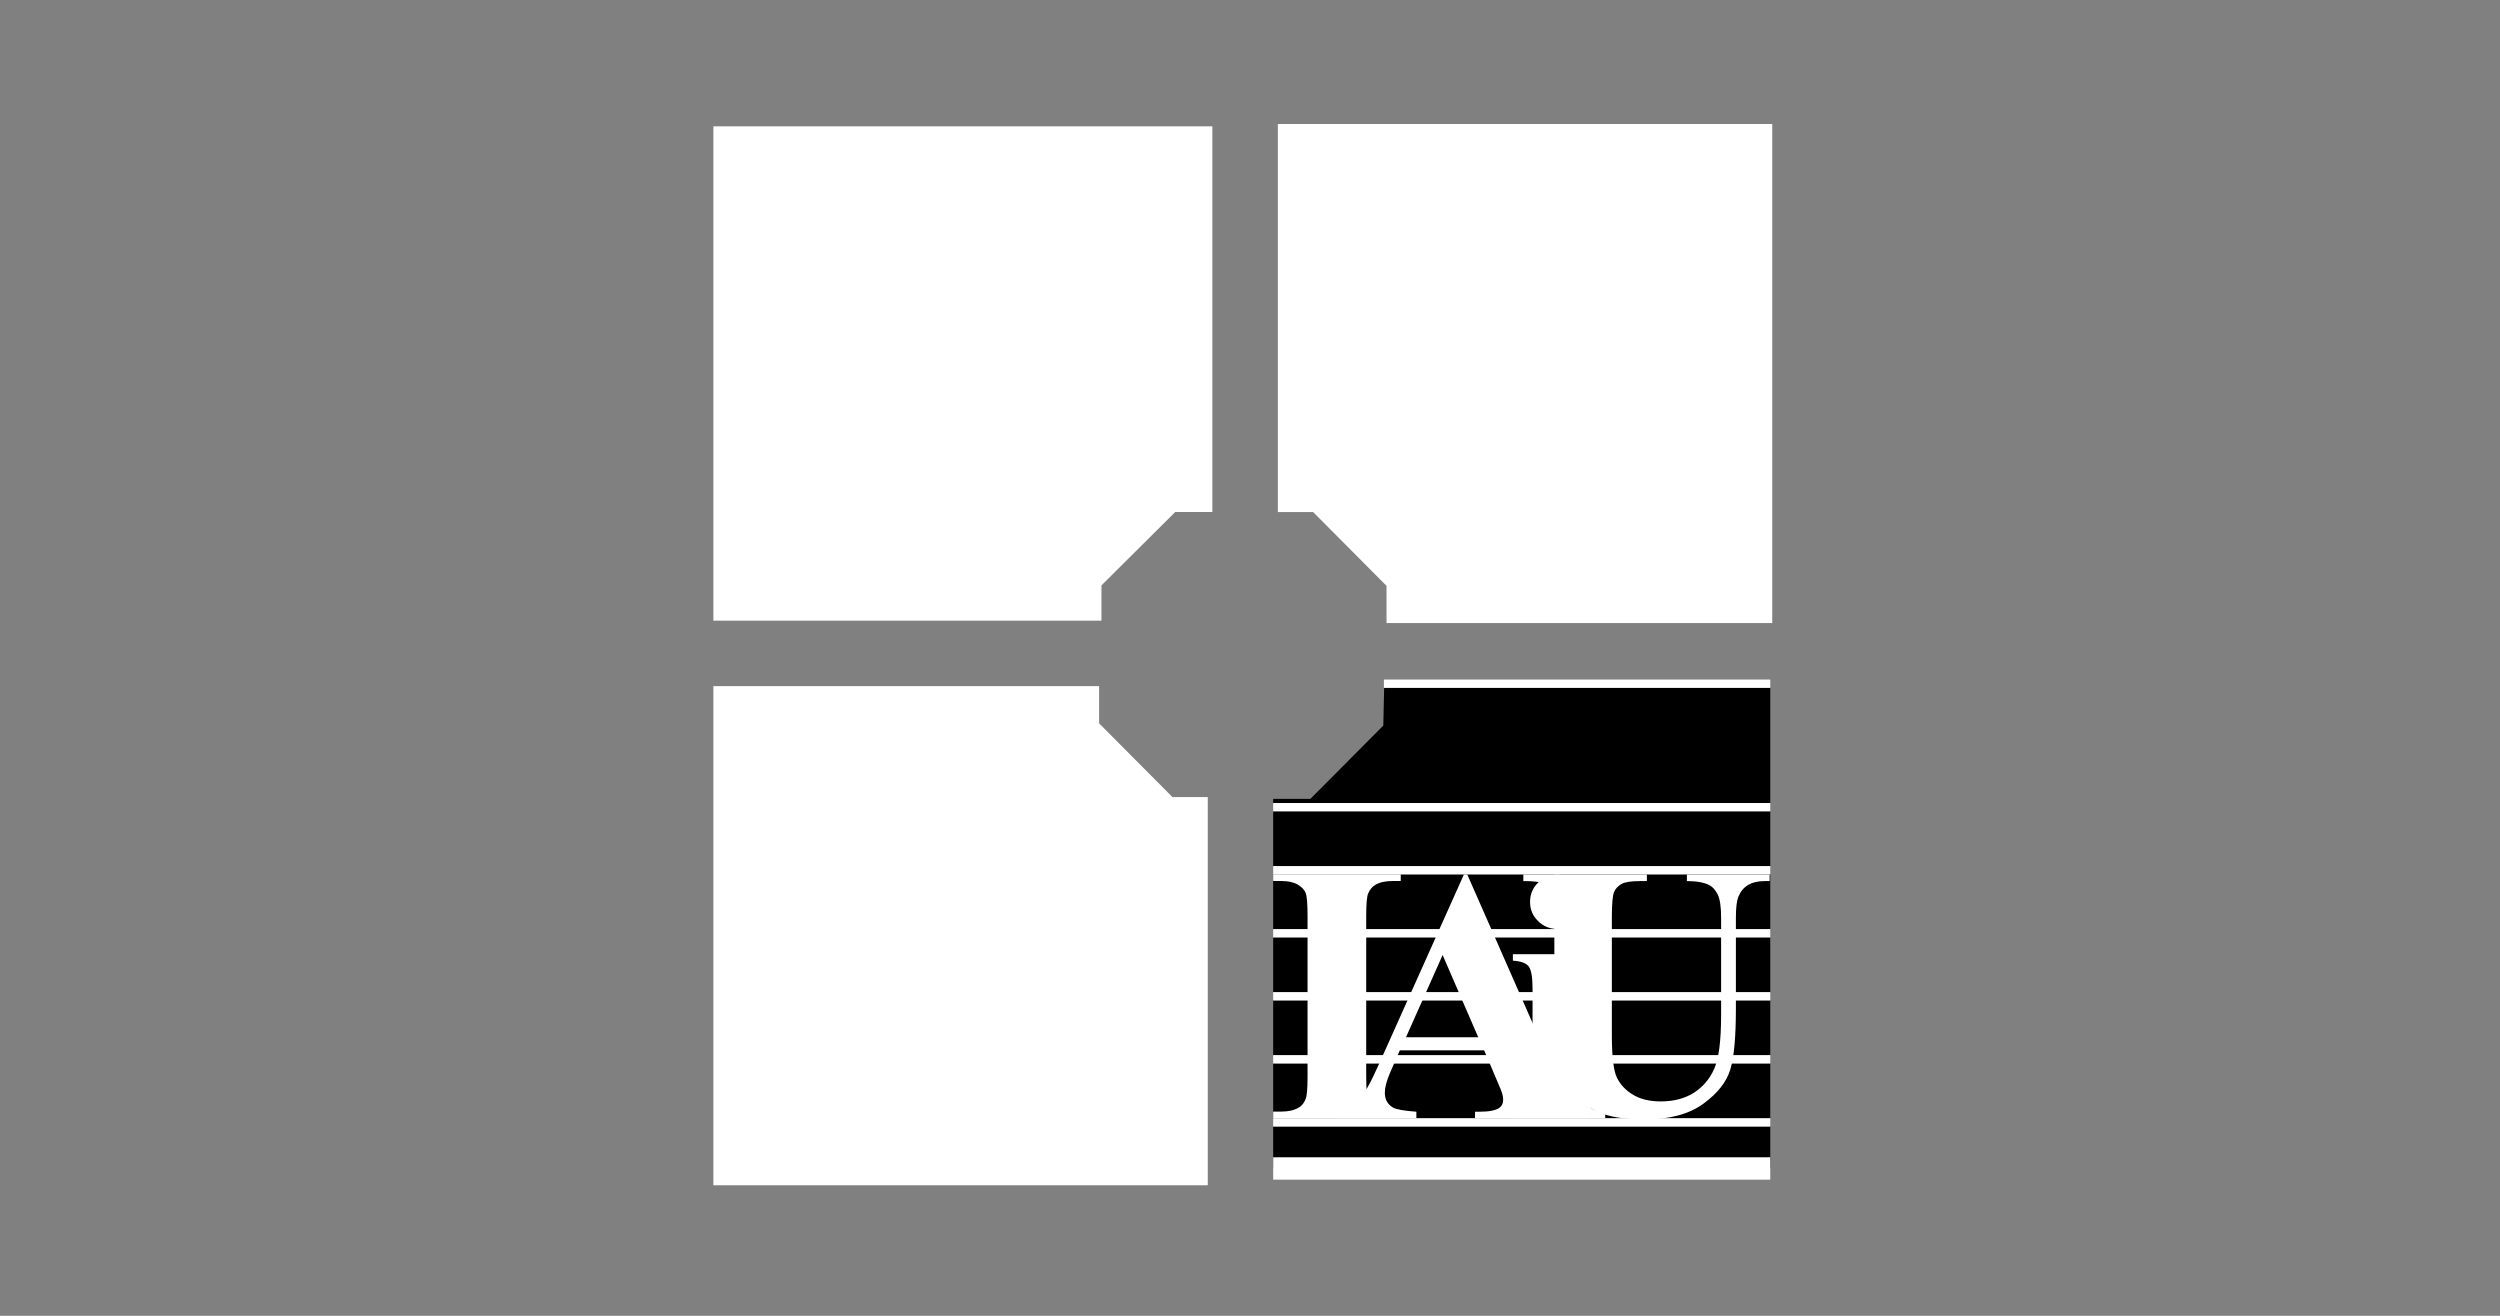
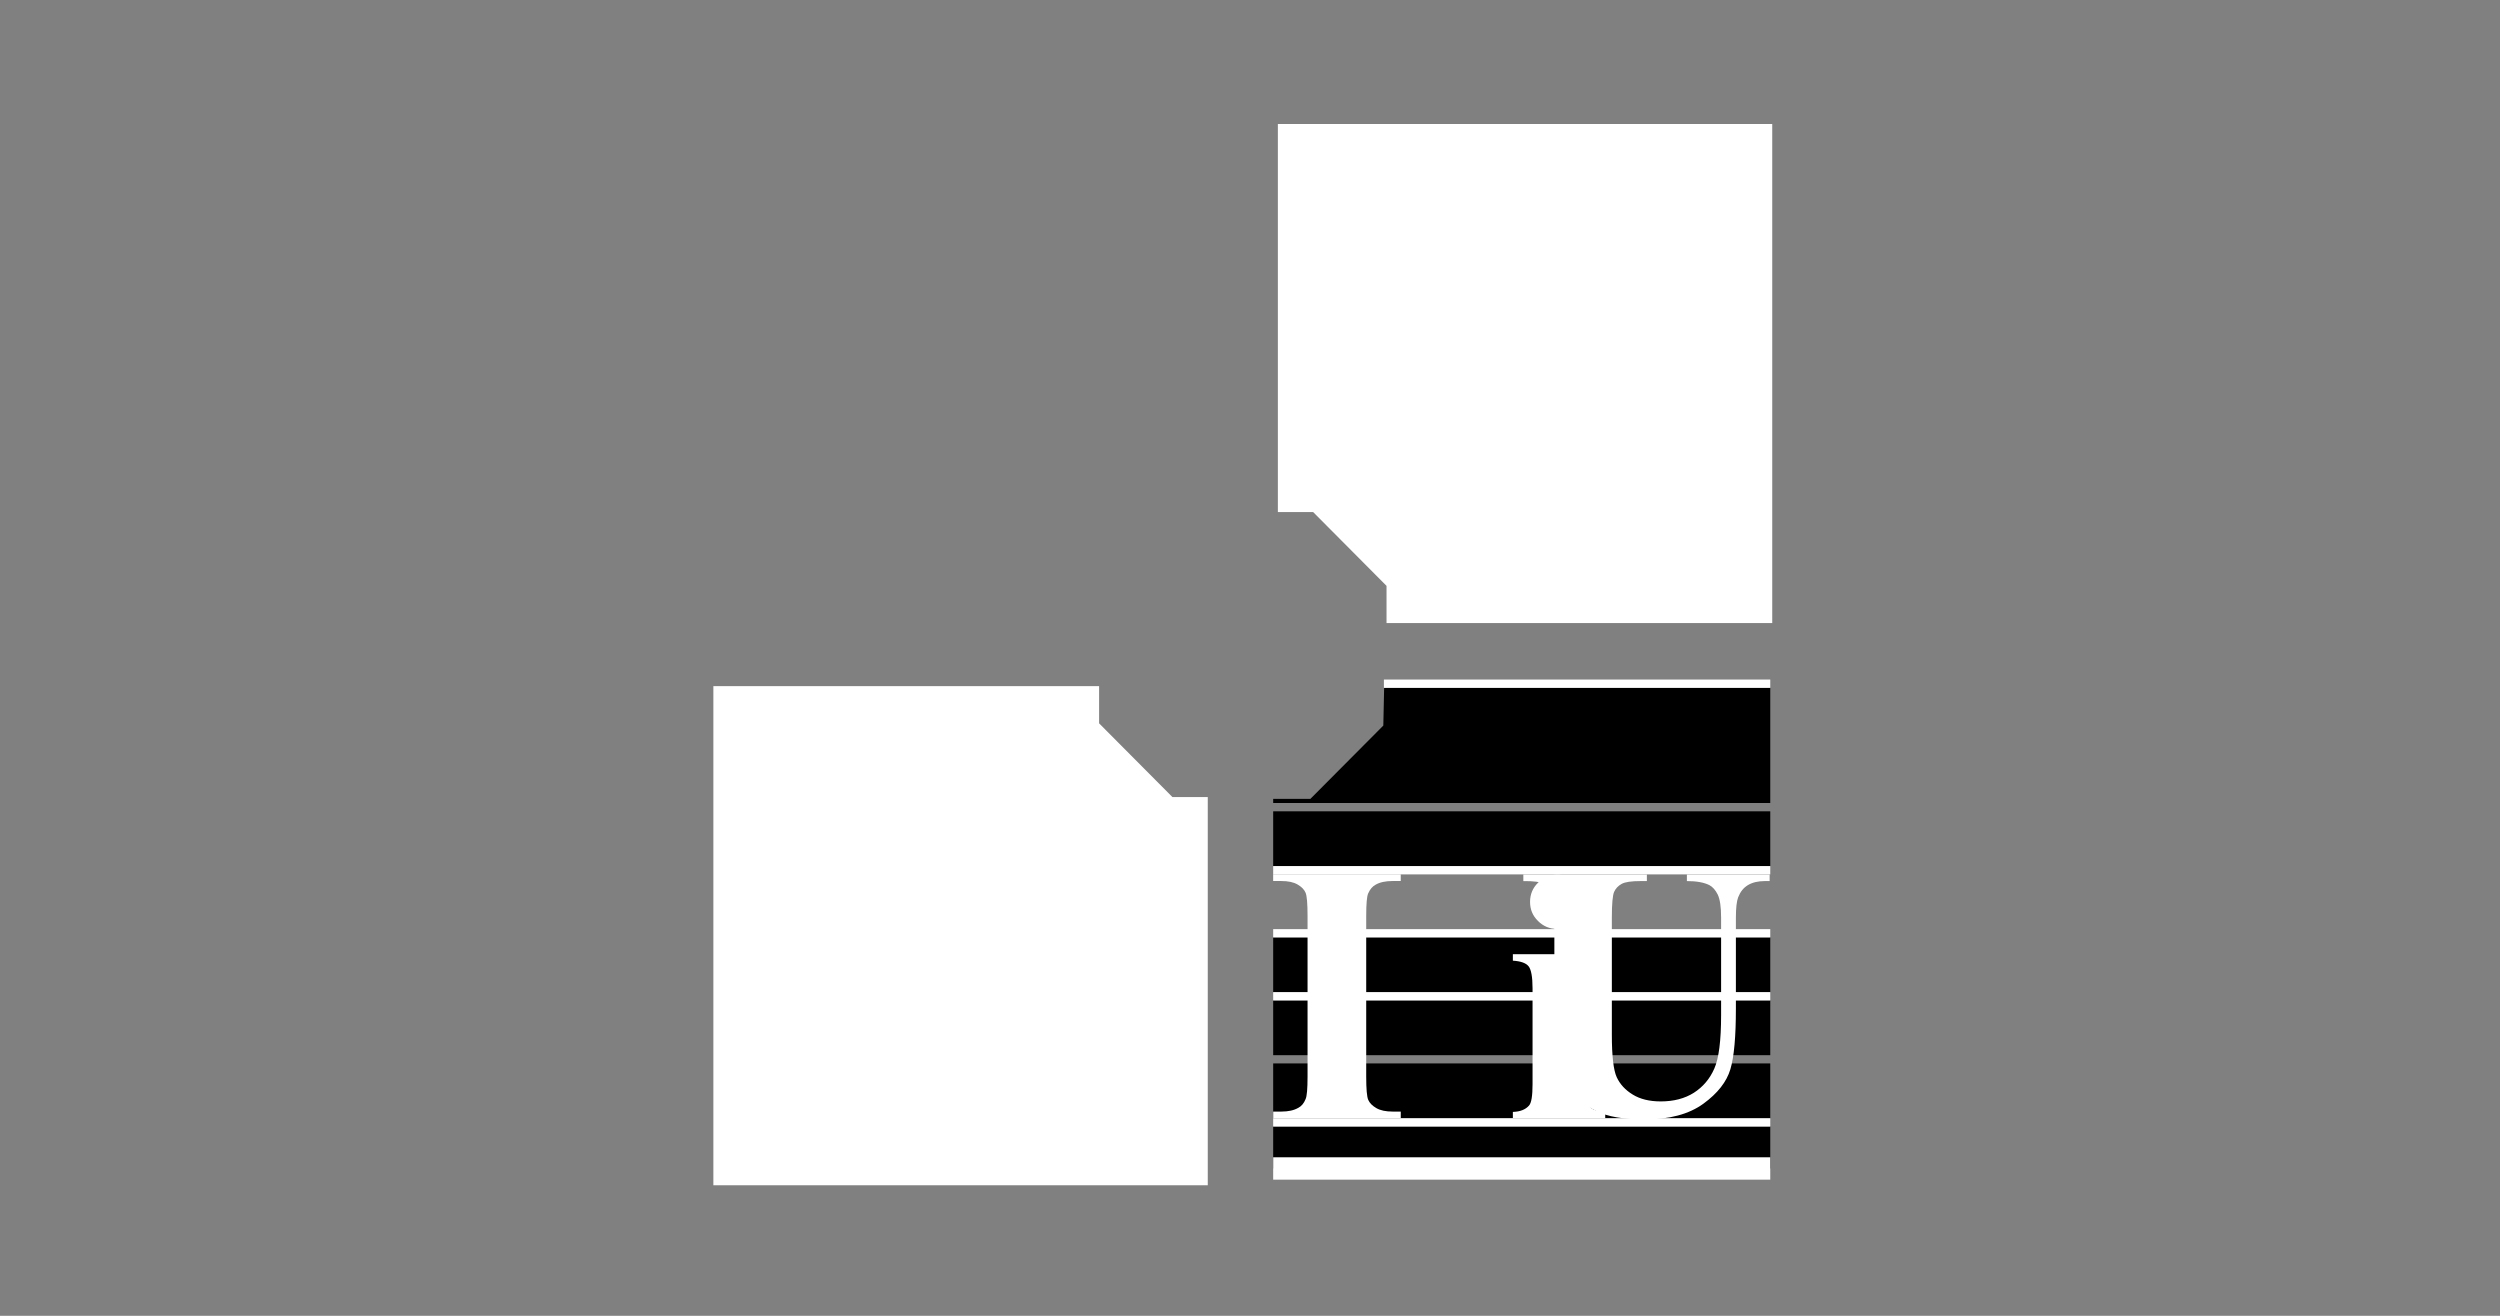
<svg xmlns="http://www.w3.org/2000/svg" version="1.1" id="Layer_1" x="0px" y="0px" width="95px" height="50px" viewBox="0 0 95 50" enable-background="new 0 0 95 50" xml:space="preserve">
  <rect x="0" y="0" width="95" height="50" fill="#808080" stroke="none" />
  <g>
    <polygon fill="#FFFFFF" points="27.108,26.072 27.108,45.039 45.895,45.039 45.895,30.289 44.553,30.289 41.766,27.487    41.766,26.072  " />
    <polygon fill="#FFFFFF" points="67.345,23.676 67.345,4.711 48.559,4.711 48.559,19.459 49.9,19.459 52.688,22.263 52.688,23.676     " />
-     <polygon fill="#FFFFFF" points="46.07,4.8 27.108,4.8 27.108,23.586 41.855,23.586 41.855,22.245 44.658,19.457 46.07,19.457  " />
    <rect x="48.381" y="42.807" width="18.889" height="1.595" />
    <rect x="48.381" y="43.977" fill="#FFFFFF" width="18.889" height="0.85" />
    <rect x="48.381" y="40.41" width="18.889" height="2.084" />
    <rect x="48.381" y="38.015" width="18.889" height="2.082" />
    <rect x="48.381" y="35.62" width="18.889" height="2.082" />
-     <rect x="48.381" y="33.225" width="18.889" height="2.082" />
    <rect x="48.381" y="30.83" width="18.889" height="2.082" />
    <polygon points="67.27,30.515 48.381,30.515 48.381,30.357 49.795,30.357 52.566,27.572 52.597,26.139 67.27,26.139  " />
-     <path fill="#FFFFFF" d="M56.398,39.912h-3.205l-0.383,0.882c-0.124,0.295-0.186,0.537-0.186,0.731c0,0.251,0.102,0.438,0.308,0.56   c0.121,0.073,0.419,0.126,0.89,0.16v0.249h-3.02v-0.249c0.327-0.048,0.594-0.183,0.805-0.405c0.211-0.219,0.469-0.676,0.777-1.368   l3.244-7.24h0.129l3.271,7.44c0.311,0.706,0.568,1.149,0.771,1.333c0.15,0.139,0.361,0.219,0.639,0.24v0.249h-4.387v-0.249h0.18   c0.352,0,0.6-0.048,0.743-0.146c0.099-0.071,0.146-0.173,0.146-0.308c0-0.08-0.014-0.163-0.039-0.247   c-0.008-0.041-0.076-0.208-0.203-0.5L56.398,39.912z M56.173,39.416L54.82,36.29l-1.393,3.126H56.173z" />
    <path fill="#FFFFFF" d="M53.229,42.24v0.254h-4.848V42.24h0.309c0.27,0,0.484-0.048,0.648-0.144   c0.119-0.062,0.211-0.171,0.273-0.327c0.052-0.109,0.076-0.397,0.076-0.861v-6.097c0-0.473-0.024-0.77-0.076-0.889   c-0.049-0.119-0.152-0.222-0.303-0.311c-0.154-0.089-0.359-0.132-0.619-0.132h-0.309v-0.254h4.848v0.254h-0.307   c-0.271,0-0.486,0.045-0.652,0.142c-0.118,0.064-0.21,0.173-0.278,0.329c-0.05,0.109-0.075,0.395-0.075,0.861v6.097   c0,0.473,0.025,0.77,0.078,0.889c0.053,0.119,0.154,0.222,0.307,0.311c0.154,0.089,0.36,0.132,0.621,0.132H53.229z" />
    <path fill="#FFFFFF" d="M60.104,36.26v4.94c0,0.439,0.189,0.72,0.291,0.843s0.303,0.192,0.604,0.21v0.24h-3.51v-0.24   c0.278-0.009,0.48-0.089,0.615-0.243c0.09-0.1,0.133-0.372,0.133-0.811v-3.642c0-0.439-0.053-0.72-0.153-0.841   c-0.103-0.124-0.301-0.192-0.595-0.21V36.26H60.104z M59.171,33.239c0.288,0,0.532,0.101,0.733,0.304   c0.199,0.201,0.301,0.443,0.301,0.729s-0.102,0.528-0.305,0.727c-0.201,0.199-0.446,0.301-0.729,0.301   c-0.284,0-0.527-0.103-0.726-0.301c-0.203-0.199-0.303-0.441-0.303-0.727s0.1-0.528,0.303-0.729   C58.644,33.339,58.887,33.239,59.171,33.239" />
    <path fill="#FFFFFF" d="M57.887,33.232h4.694v0.249h-0.235c-0.352,0-0.597,0.034-0.727,0.109c-0.133,0.074-0.227,0.176-0.284,0.304   c-0.055,0.13-0.085,0.455-0.085,0.974v4.452c0,0.813,0.064,1.353,0.186,1.615c0.125,0.268,0.324,0.485,0.607,0.658   c0.281,0.174,0.637,0.261,1.067,0.261c0.492,0,0.911-0.11,1.257-0.329c0.346-0.222,0.606-0.528,0.777-0.919   c0.172-0.386,0.258-1.063,0.258-2.029v-3.709c0-0.407-0.043-0.697-0.127-0.873c-0.086-0.171-0.193-0.295-0.32-0.361   c-0.201-0.101-0.486-0.153-0.853-0.153v-0.249h3.144v0.249h-0.186c-0.254,0-0.47,0.052-0.639,0.153   c-0.172,0.103-0.291,0.259-0.37,0.462c-0.056,0.144-0.087,0.402-0.087,0.772v3.453c0,1.07-0.068,1.839-0.21,2.313   c-0.142,0.475-0.482,0.912-1.028,1.309s-1.291,0.597-2.233,0.597c-0.788,0-1.396-0.105-1.825-0.315   c-0.584-0.286-0.998-0.654-1.24-1.099c-0.24-0.448-0.362-1.049-0.362-1.805v-4.452c0-0.523-0.028-0.848-0.086-0.976   s-0.158-0.229-0.302-0.304c-0.145-0.078-0.406-0.112-0.791-0.107V33.232z" />
  </g>
-   <rect x="48.381" y="30.515" fill="#FFFFFF" width="18.889" height="0.315" />
  <rect x="52.588" y="25.823" fill="#FFFFFF" width="14.682" height="0.315" />
  <rect x="48.381" y="32.912" fill="#FFFFFF" width="18.889" height="0.315" />
  <rect x="48.381" y="35.307" fill="#FFFFFF" width="18.889" height="0.315" />
  <rect x="48.381" y="37.702" fill="#FFFFFF" width="18.889" height="0.315" />
-   <rect x="48.381" y="40.097" fill="#FFFFFF" width="18.889" height="0.315" />
  <rect x="48.381" y="42.494" fill="#FFFFFF" width="18.889" height="0.315" />
</svg>